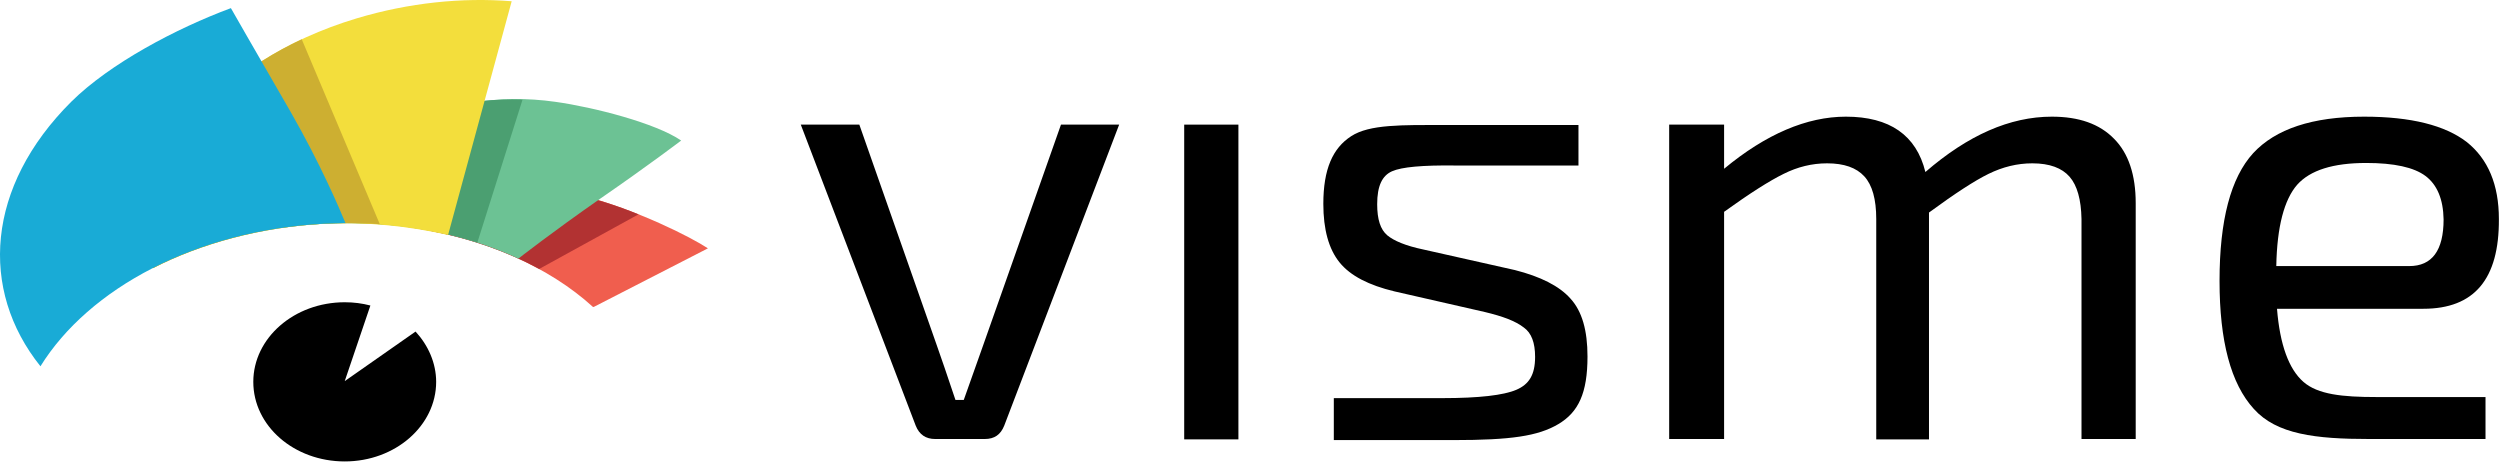
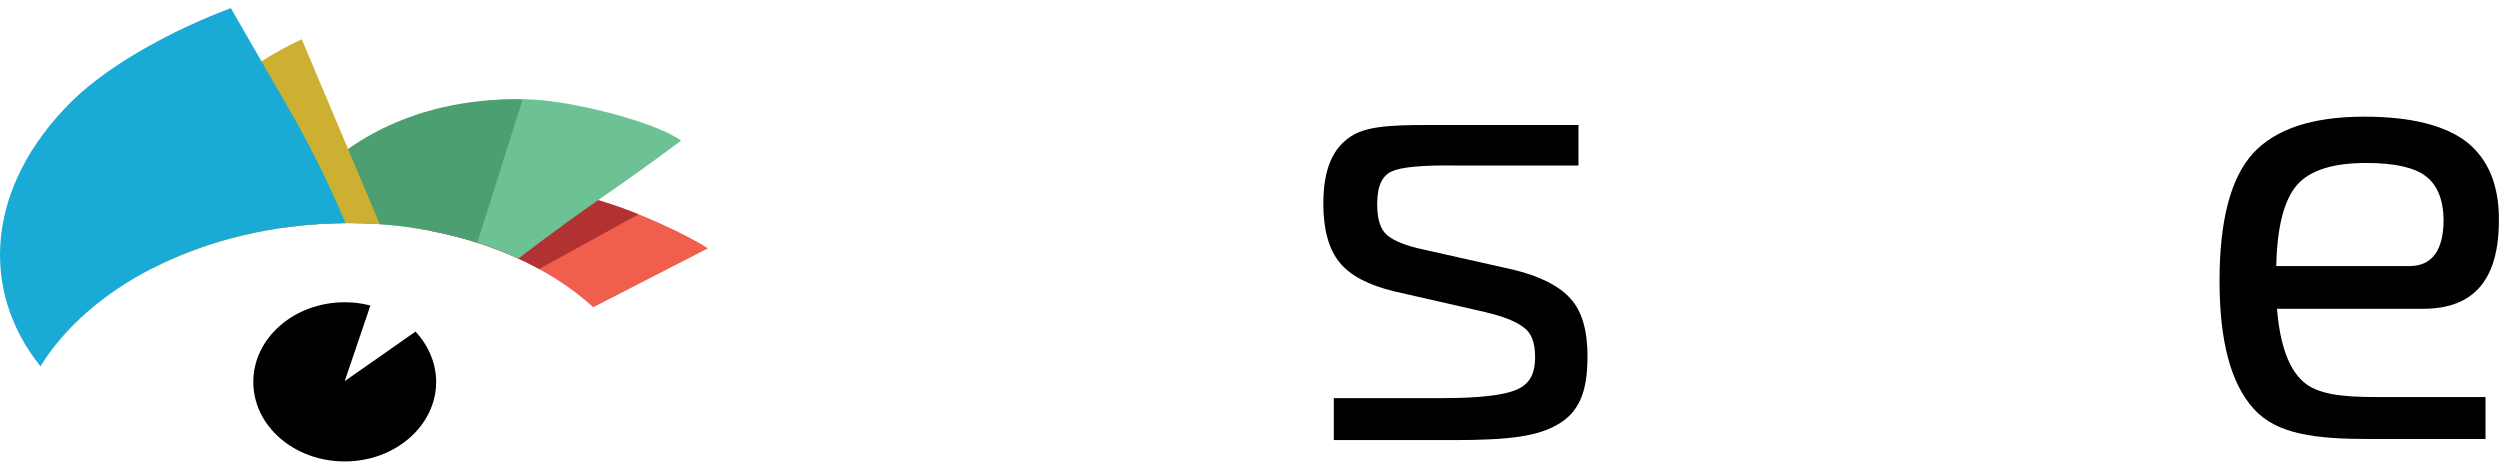
<svg xmlns="http://www.w3.org/2000/svg" width="1772" height="328" viewBox="0 0 1772 328" fill="none">
  <path d="M420.314 217.573C420.57 217.573 420.57 217.573 420.826 217.573L501.767 176.031C477.69 160.133 350.899 99.103 301.72 150.901C298.39 154.235 295.06 157.825 291.986 161.415C343.727 169.108 389.064 189.109 420.314 217.573Z" fill="#F05E4E" />
  <path d="M382.148 190.647L452.587 151.926C389.063 126.027 353.203 133.72 312.477 158.85C309.915 160.388 307.61 161.927 305.305 163.722C333.737 169.107 359.607 178.338 382.148 190.647Z" fill="#B23232" />
  <path d="M229.23 158.594C280.459 155.773 328.101 165.261 367.291 183.211H367.547C367.547 183.211 391.112 164.748 425.692 140.644C460.271 116.796 482.811 99.615 482.811 99.615C464.881 87.307 421.081 76.024 393.674 72.178C312.22 60.638 245.623 100.641 218.984 159.363C222.57 159.107 225.9 158.851 229.23 158.594Z" fill="#6CC294" />
  <path d="M229.231 158.594C268.421 156.542 305.562 161.414 338.348 171.928L370.366 70.639C291.986 68.074 224.108 106.539 201.055 159.876C200.799 160.389 200.543 160.901 200.543 161.414C209.764 160.132 219.498 159.106 229.231 158.594Z" fill="#4B9F71" />
-   <path d="M229.232 158.594C260.225 157.055 290.194 160.389 317.601 166.543L362.682 0.89C327.59 -1.93 289.937 1.916 253.053 12.942C151.364 43.457 91.427 119.617 108.332 190.135C142.911 172.441 184.407 161.158 229.232 158.594Z" fill="#F3DE3C" />
  <path d="M229.231 158.593C242.806 157.824 256.126 158.08 269.189 158.849L213.862 27.814C136.507 64.227 93.731 129.104 108.331 190.134C142.911 172.44 184.406 161.157 229.231 158.593Z" fill="#CDAF31" />
  <path d="M229.231 158.593C234.354 158.337 239.733 158.337 244.856 158.08C240.501 147.567 227.182 116.282 206.178 79.613C180.052 34.482 163.658 5.762 163.658 5.762C124.981 20.122 77.85 44.995 50.443 72.177C-9.75 132.181 -14.873 205.263 28.671 259.626C62.994 204.237 139.069 163.465 229.231 158.593Z" fill="#19ABD6" />
-   <path d="M793.258 88.332L711.804 301.681C709.243 308.091 704.888 311.168 697.972 311.168H662.881C656.221 311.168 651.611 308.091 649.049 301.681L567.596 88.332H609.091L663.905 244.497C666.979 252.959 671.334 266.037 677.225 283.474H683.116L696.948 244.497L752.019 88.332H793.258Z" fill="black" />
-   <path d="M877.785 311.425H839.363V88.332H877.785V311.425Z" fill="black" />
  <path d="M1052.47 221.162L988.439 206.545C970.252 202.186 957.189 195.519 949.505 186.031C941.821 176.543 937.979 162.696 937.979 144.489C937.979 119.872 944.638 104.999 957.701 96.537C970.765 88.075 993.305 88.588 1025.32 88.588C1063.74 88.588 1118.82 88.588 1118.82 88.588V117.308C1118.82 117.308 1041.2 117.308 1030.96 117.308C1008.42 117.052 993.562 118.334 986.646 121.411C979.73 124.488 976.144 131.668 976.144 144.746C976.144 155.516 978.449 162.696 983.316 166.799C987.926 170.645 996.379 174.235 1008.67 176.799L1073.73 191.416C1091.92 196.032 1105.24 202.699 1113.18 211.674C1121.38 220.649 1125.22 234.239 1125.22 252.702C1125.22 278.602 1118.82 292.192 1104.47 300.654C1090.13 309.117 1070.92 311.937 1030.19 311.937C999.197 311.937 945.407 311.937 945.407 311.937V282.192C945.407 282.192 997.148 282.192 1022.51 282.192C1048.38 282.192 1065.79 280.14 1074.76 276.294C1083.72 272.447 1088.08 265.78 1088.08 252.959C1088.08 242.958 1085.52 236.034 1080.14 232.188C1074.25 227.572 1065.28 224.239 1052.47 221.162Z" fill="black" />
-   <path d="M1222.04 88.333V119.617C1251.75 95 1280.7 82.691 1308.36 82.691C1339.35 82.691 1358.31 95.769 1364.71 121.925C1394.94 95.769 1424.65 82.691 1454.36 82.691C1473.57 82.691 1488.17 87.82 1498.42 98.334C1508.67 108.591 1513.79 123.976 1513.79 143.978V311.169H1475.37V155.261C1475.11 141.414 1472.29 131.413 1466.91 125.259C1461.53 119.104 1452.83 115.771 1440.53 115.771C1429.77 115.771 1419.53 118.335 1409.54 123.207C1399.55 128.079 1385.46 137.311 1367.27 150.645V311.426H1329.88V155.261C1329.88 141.157 1327.06 131.156 1321.42 125.002C1315.79 118.848 1307.08 115.771 1295.04 115.771C1284.28 115.771 1274.04 118.335 1264.3 123.207C1254.32 128.079 1240.23 137.054 1222.04 150.132V311.169H1183.11V88.333H1222.04Z" fill="black" />
  <path d="M1717.68 218.855H1613.94C1615.99 244.498 1622.39 261.679 1632.64 270.654C1642.88 279.629 1660.3 281.424 1684.38 281.424C1709.74 281.424 1761.73 281.424 1761.73 281.424V311.169C1761.73 311.169 1717.17 311.169 1679.51 311.169C1641.09 311.169 1613.68 307.836 1597.55 289.886C1581.15 271.936 1573.21 241.677 1573.21 199.11C1573.21 156.03 1581.15 126.028 1597.03 108.591C1612.92 91.41 1639.04 82.691 1675.67 82.691C1708.97 82.691 1733.05 88.846 1748.41 100.641C1763.53 112.694 1771.21 130.9 1771.21 155.261C1771.47 197.828 1753.79 218.855 1717.68 218.855ZM1613.43 188.596H1707.69C1723.82 188.596 1732.02 177.57 1732.02 155.517C1731.77 141.157 1727.41 130.9 1719.21 124.746C1711.02 118.591 1696.93 115.514 1677.21 115.514C1653.64 115.514 1637.5 120.643 1628.28 130.9C1619.06 141.414 1613.94 160.646 1613.43 188.596Z" fill="black" />
  <path d="M294.547 235.009L244.343 270.14L262.529 216.546C256.638 215.008 250.747 214.238 244.343 214.238C208.483 214.238 179.539 239.625 179.539 270.653C179.539 301.937 208.483 327.067 244.343 327.067C280.203 327.067 309.147 301.68 309.147 270.653C309.147 257.318 303.512 244.753 294.547 235.009Z" fill="black" />
</svg>